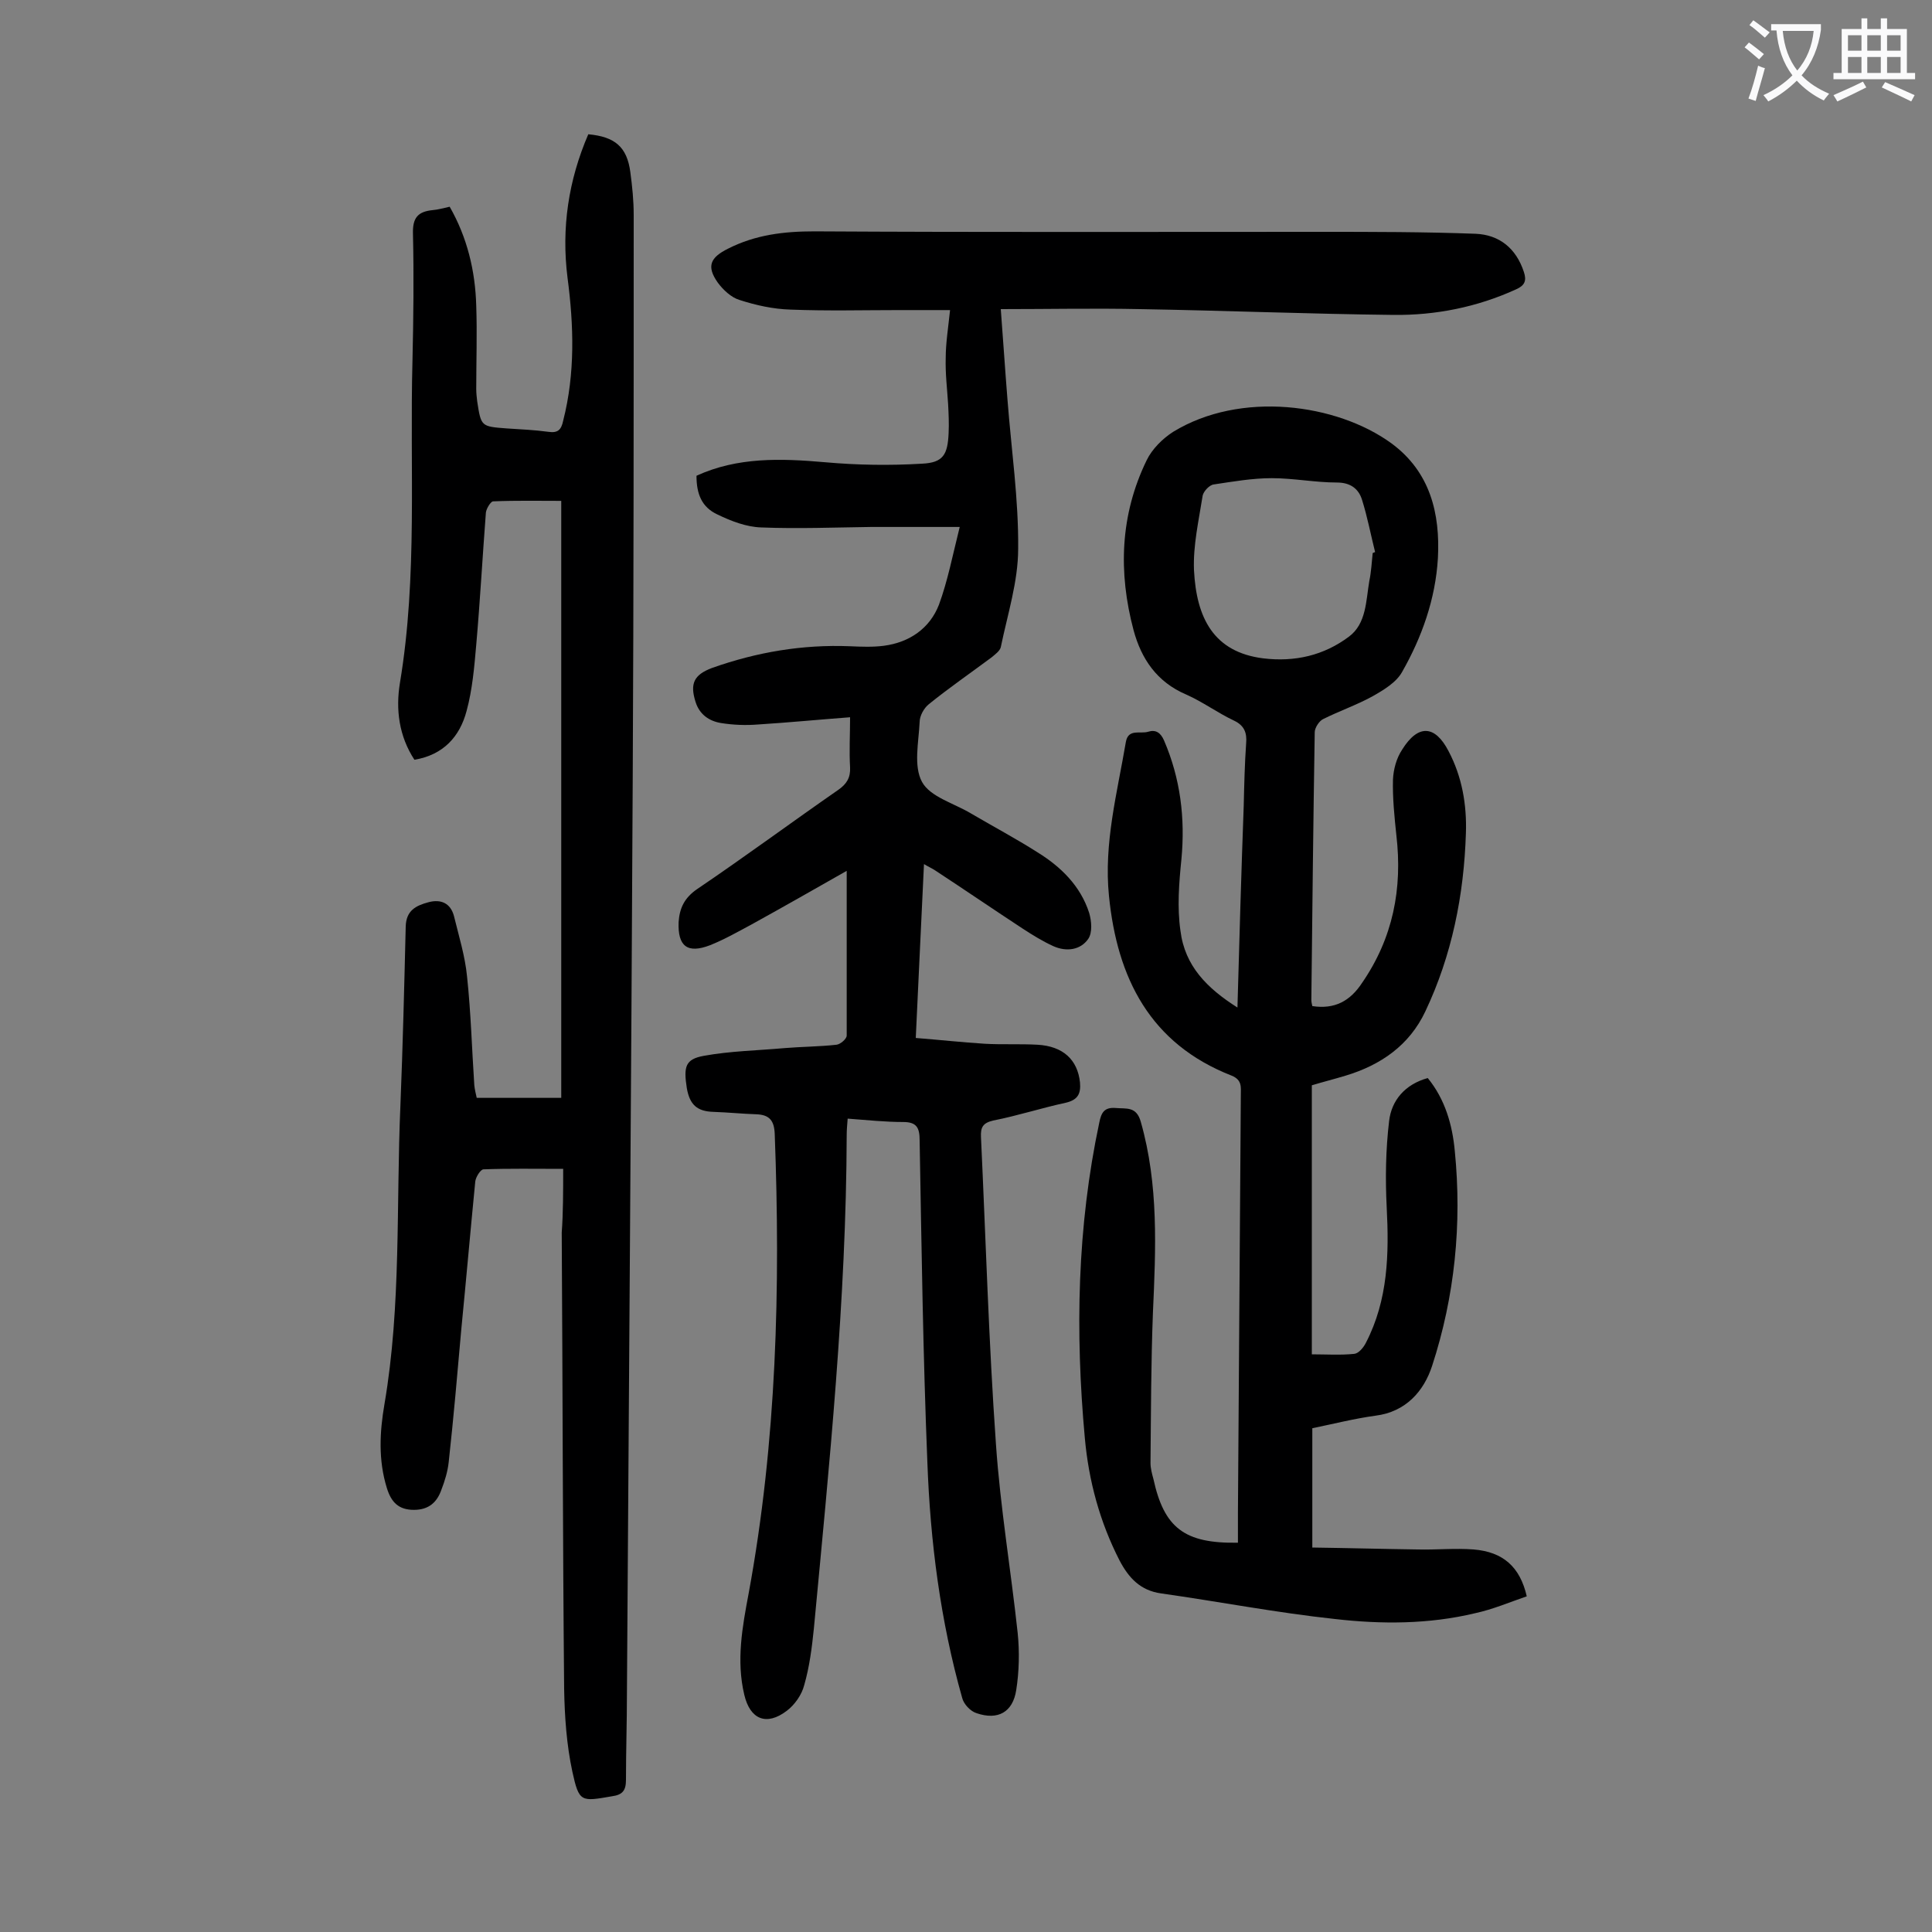
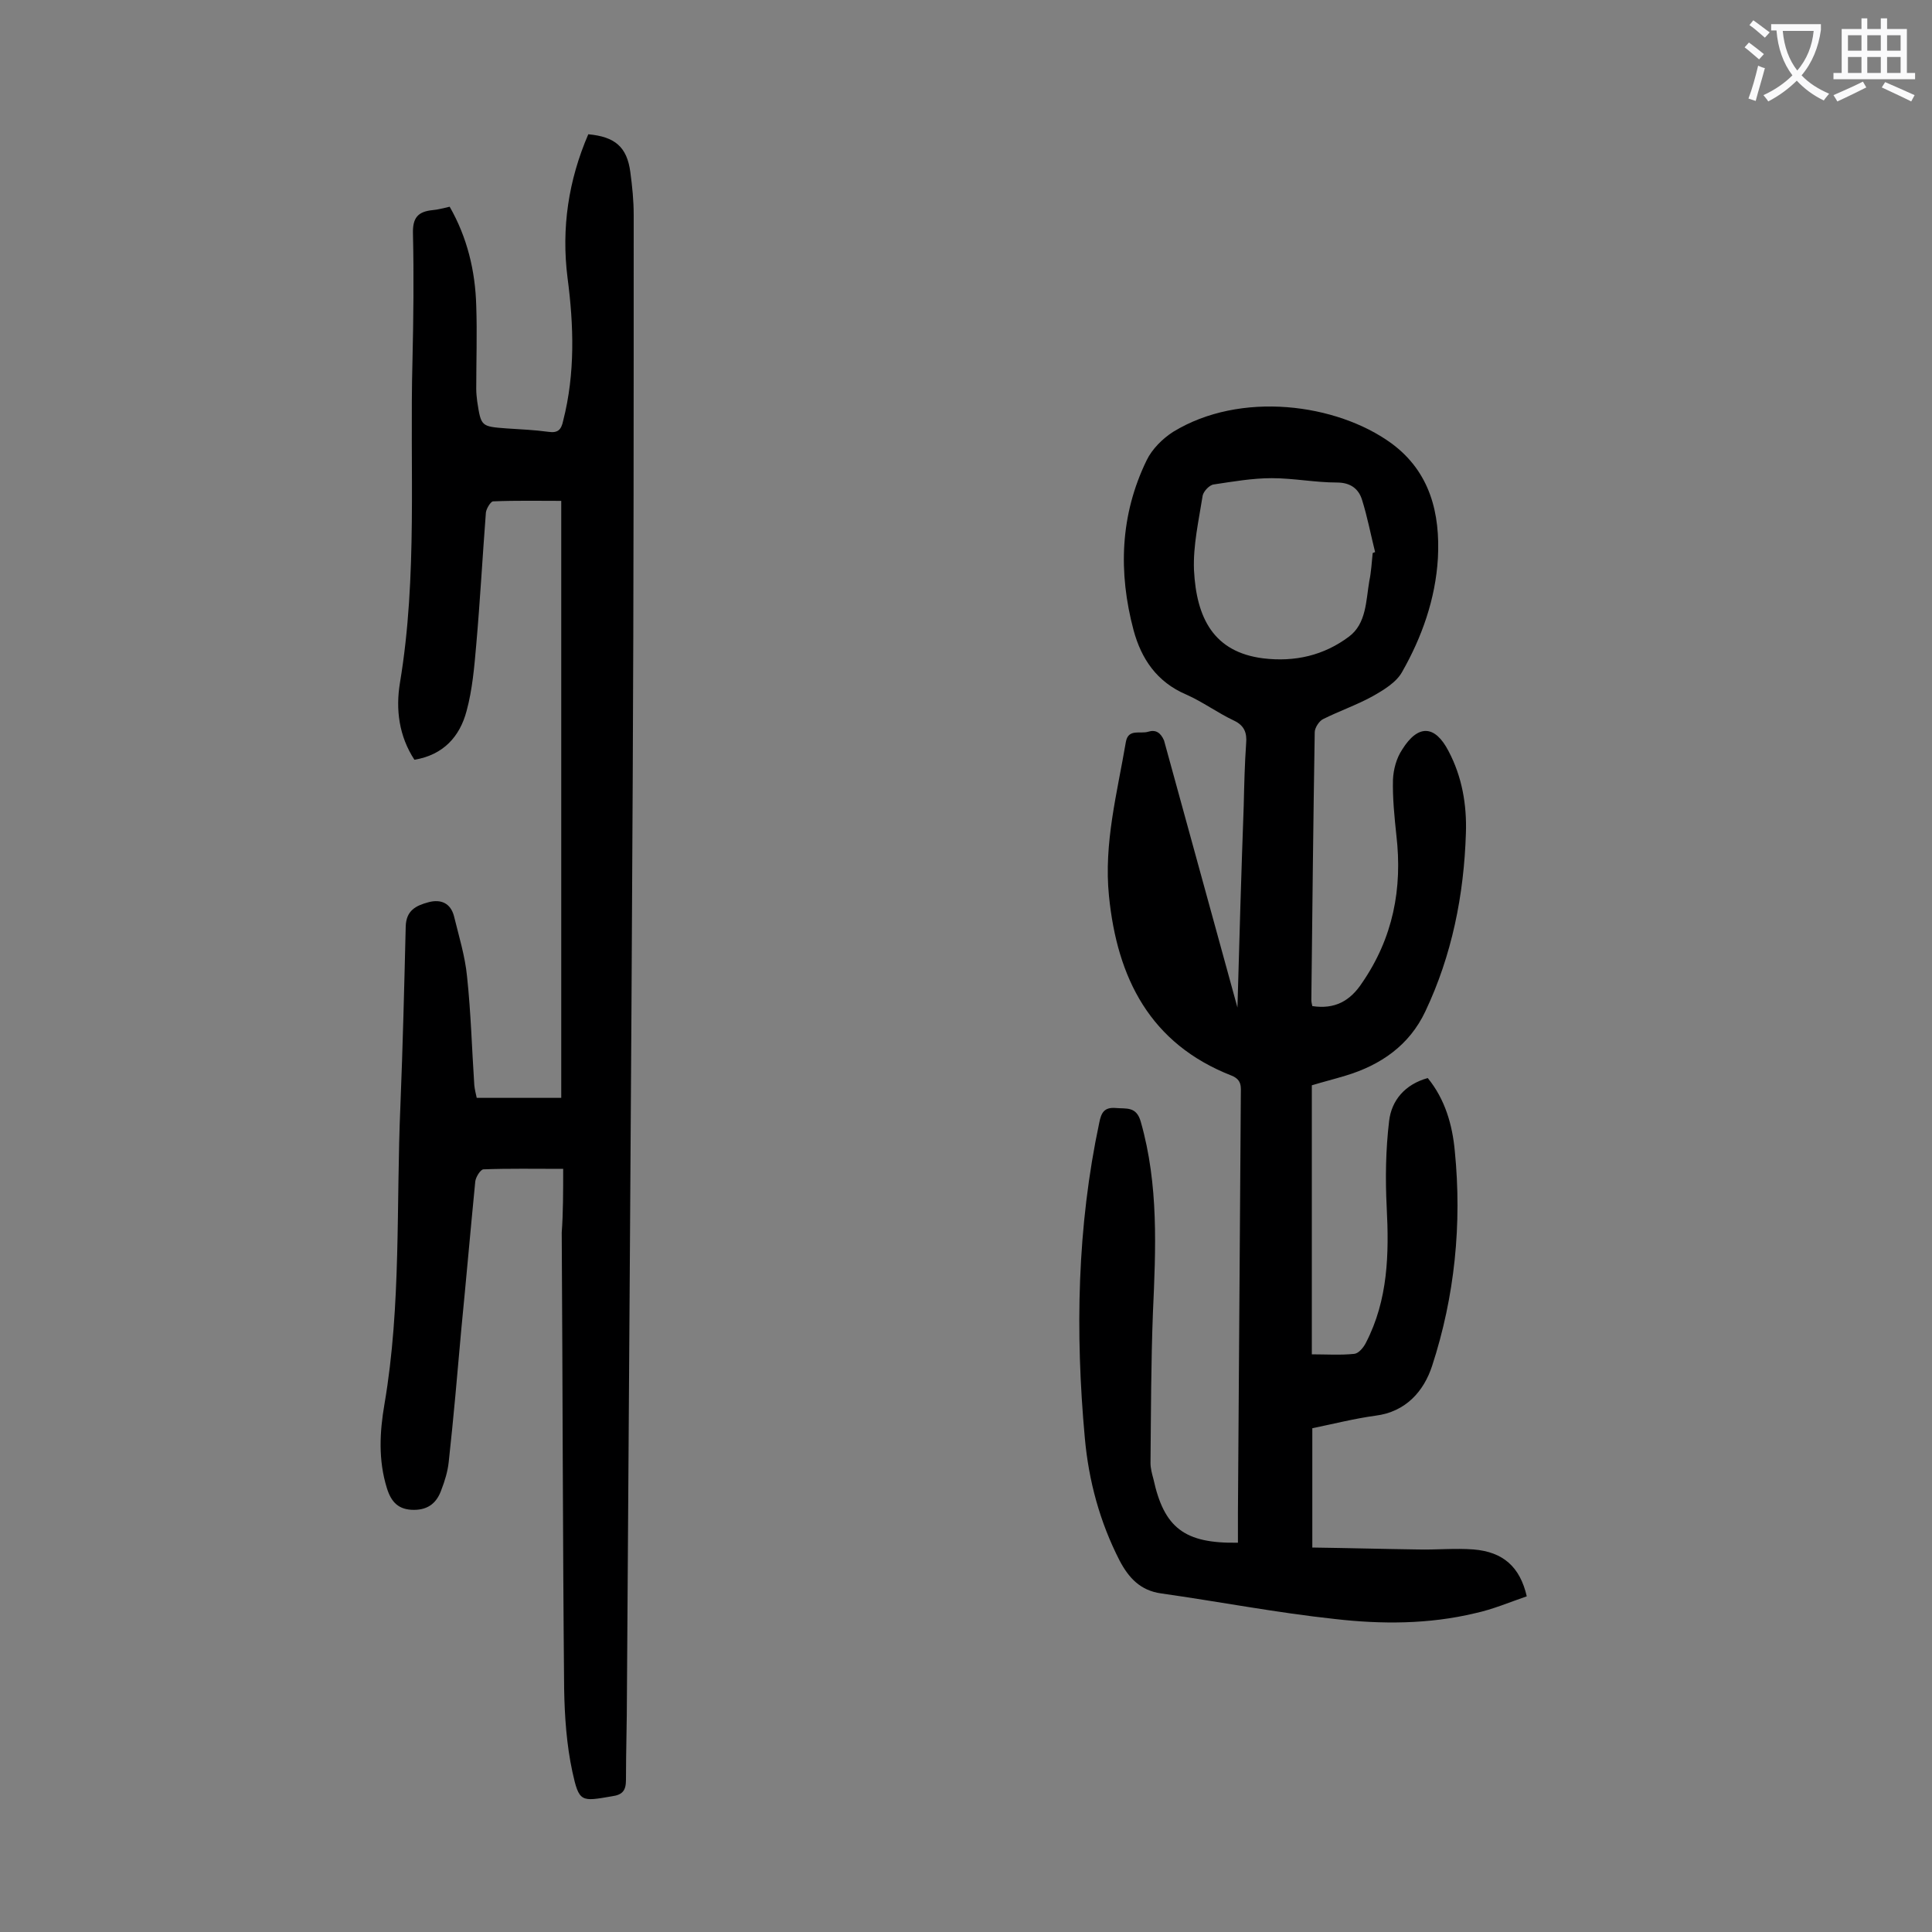
<svg xmlns="http://www.w3.org/2000/svg" enable-background="new 0 0 400 400" viewBox="0 0 400 400">
  <rect x="0" y="0" width="400" height="400" fill="#808080" stroke="none" />
  <g fill="#000001">
-     <path d="m175.3 180.3c-6.5 3.7-13 7.4-19.7 11.1-2.8 1.5-5.6 3.1-8.6 4.3-4.7 1.8-6.7.2-6.5-4.8.2-2.9 1.2-5 3.8-6.8 9.9-6.7 19.5-13.8 29.3-20.6 1.7-1.2 2.5-2.5 2.4-4.6-.2-3.4 0-6.8 0-10.4-6.6.5-12.8 1.1-19.1 1.5-2.5.2-5.1.1-7.6-.3s-4.5-1.8-5.3-4.4c-1.2-3.8-.3-5.6 3.4-7 9.3-3.3 18.8-4.9 28.6-4.5 2.3.1 4.7.2 7-.1 5.3-.7 9.5-3.6 11.4-8.5 1.8-4.9 2.8-10.1 4.3-16.1-6.9 0-12.6 0-18.3 0-7.6.1-15.2.4-22.8.1-3.1-.1-6.2-1.3-9.1-2.7-3.2-1.5-4.3-4.2-4.3-8 8.5-3.9 17.5-3.6 26.6-2.8 6.7.6 13.4.7 20.1.3 4.4-.2 5.3-1.9 5.5-6.3.1-2 0-4-.1-6-.2-3.2-.6-6.4-.5-9.6 0-3 .5-6.1.9-9.9-3.4 0-6.9 0-10.4 0-7.5 0-15 .2-22.6-.1-3.6-.1-7.2-.9-10.6-2-1.7-.5-3.4-2.1-4.5-3.6-2.4-3.4-1.5-5.2 2.1-7 5.7-2.9 11.6-3.6 17.9-3.6 34.9.2 69.9.1 104.8.1 10.7 0 21.4 0 32.1.4 4.9.2 8.4 3 10 7.9.6 1.8.2 2.8-1.6 3.6-8.1 3.7-16.7 5.4-25.4 5.3-17.5-.2-34.9-.9-52.4-1.2-9.5-.2-19 0-28.9 0 .5 6.5.9 12.7 1.4 18.9.8 10.3 2.3 20.5 2.2 30.7 0 6.8-2.2 13.6-3.6 20.4-.2.8-1.2 1.5-1.9 2.1-4.3 3.2-8.8 6.3-13 9.7-1 .8-1.9 2.4-1.9 3.7-.2 4.2-1.3 9.1.5 12.4 1.7 3.1 6.6 4.4 10.1 6.5 4.6 2.7 9.3 5.2 13.7 8 4.9 3 9 7 10.8 12.6.5 1.7.7 4.1-.2 5.4-1.6 2.3-4.5 2.7-7.2 1.5-2.2-1-4.3-2.3-6.3-3.6-6.1-4-12.1-8.1-18.2-12.1-.6-.4-1.3-.7-2.3-1.3-.6 12.1-1.1 23.7-1.7 36 5 .4 9.6.9 14.3 1.2 3.6.2 7.3 0 10.9.2 5.3.3 8.3 3.1 8.8 7.8.2 2.3-.4 3.6-2.9 4.2-5.1 1.1-10 2.7-15.1 3.7-2.1.5-2.6 1.4-2.5 3.4 1 21.2 1.6 42.4 3.1 63.6.9 13.1 3.1 26.1 4.5 39.1.4 3.9.3 8-.3 11.8-.7 4.6-3.8 6.3-8.2 4.8-1.3-.4-2.7-1.9-3-3.2-4.5-15.9-6.6-32.3-7.2-48.8-.9-22.2-1.2-44.4-1.6-66.6 0-2.6-.6-3.8-3.4-3.8-3.7 0-7.5-.4-11.5-.7-.1 1.3-.2 2.3-.2 3.4-.1 34.2-3.6 68.2-6.8 102.2-.4 3.9-.9 7.9-2 11.7-.5 2-2 4.1-3.6 5.3-4.2 3.2-7.6 1.8-8.8-3.3-1.7-7.1-.4-14.1.9-21 5.8-31.5 6.6-63.3 5.4-95.1-.1-2.8-1.1-4-3.8-4.1-3-.1-5.9-.4-8.9-.5-3.4-.1-4.9-1.5-5.5-4.9-.7-4.5-.3-6 3.5-6.7 5.5-1 11.1-1.1 16.7-1.6 3.6-.3 7.2-.3 10.8-.7.8-.1 2.1-1.2 2.1-1.9 0-11.3 0-22.5 0-34.1z" />
-     <path d="m256.2 208.6c.4-14.4.8-28.1 1.3-41.8.1-4.3.2-8.6.5-12.9.2-2.2-.4-3.7-2.5-4.7-3.4-1.6-6.5-3.9-9.9-5.4-6.1-2.6-9.3-7.4-10.9-13.3-3.2-12-2.8-23.9 2.7-35.2 1.1-2.3 3.3-4.5 5.5-5.9 13.9-8.5 33.8-5.9 45.2 2.4 8 5.9 10.1 14.5 9.6 23.8-.5 8.4-3.3 16.3-7.4 23.5-1.2 2.2-3.9 3.8-6.2 5.1-3.3 1.8-6.8 3-10.2 4.7-.8.4-1.7 1.8-1.7 2.7-.3 18.5-.5 36.9-.7 55.4 0 .4.1.9.2 1.3 4.6.7 7.8-1 10.3-4.8 6.4-9.3 8.4-19.5 7.1-30.6-.4-3.8-.8-7.7-.7-11.5.1-2.1.7-4.4 1.9-6.2 3.3-5.3 6.8-5.1 9.6.3 2.8 5.3 3.8 11.1 3.6 17-.4 12.8-2.9 25.3-8.4 36.9-3.3 7-9.2 11.1-16.5 13.3-2.3.7-4.7 1.3-7 2v55.7c3 0 5.9.2 8.8-.1.9-.1 1.9-1.3 2.4-2.3 4.6-8.9 4.8-18.4 4.3-28.1-.3-5.9-.2-11.9.5-17.8.5-4.3 3.3-7.6 8-8.9 3.6 4.4 5.1 9.7 5.6 15.1 1.5 15.1 0 30.1-4.7 44.5-1.7 5.2-5.4 9.5-11.7 10.3-4.4.6-8.7 1.7-13.1 2.6v24.7c7.3.1 14.6.3 21.8.4 3.9.1 7.7-.3 11.6 0 6.1.5 9.6 3.6 11 9.7-3.5 1.2-7 2.7-10.7 3.5-9.6 2.3-19.4 2.3-29 1.2-12.1-1.3-24-3.6-36-5.3-4.3-.6-6.7-3.2-8.6-6.8-4.1-8-6.4-16.5-7.2-25.4-2-21.9-1.6-43.7 3-65.3.4-2 1-3.2 3.4-3 2.2.2 4.3-.4 5.2 2.9 3.7 13 3.1 26.2 2.5 39.5-.4 10.4-.4 20.7-.5 31.1 0 1.1.3 2.2.6 3.3 2.2 10.1 6.4 13.4 17.5 13.2 0-2 0-4.1 0-6.1.2-28.9.4-57.7.6-86.6 0-1.6.3-3.1-1.9-4-16.9-6.6-23.7-20.2-25.4-37.2-1.1-10.9 1.7-21.3 3.5-31.9.5-2.8 3-1.6 4.6-2.1s2.6.2 3.3 1.8c3.4 7.9 4.4 16.1 3.6 24.6-.5 4.9-.9 10-.2 14.8.9 7.3 5.5 11.9 11.8 15.9zm28-94.1c.2-.1.3-.1.5-.2-.9-3.6-1.6-7.3-2.7-10.8-.7-2.3-2.4-3.6-5.2-3.6-4.5 0-9-.9-13.5-.9-4 0-8 .7-12 1.3-.9.1-2.1 1.4-2.3 2.3-.8 5.1-2 10.3-1.8 15.4.5 10 4.1 17 14.3 18.3 6.6.8 12.6-.6 17.8-4.5 3.6-2.7 3.5-7.4 4.2-11.5.4-1.9.5-3.9.7-5.8z" />
+     <path d="m256.2 208.6c.4-14.4.8-28.1 1.3-41.8.1-4.3.2-8.6.5-12.9.2-2.2-.4-3.7-2.5-4.7-3.4-1.6-6.5-3.9-9.9-5.4-6.1-2.6-9.3-7.4-10.9-13.3-3.2-12-2.8-23.9 2.7-35.2 1.1-2.3 3.3-4.5 5.5-5.9 13.9-8.5 33.8-5.9 45.2 2.4 8 5.9 10.1 14.5 9.6 23.8-.5 8.4-3.3 16.3-7.4 23.5-1.2 2.2-3.9 3.8-6.2 5.1-3.3 1.8-6.8 3-10.2 4.7-.8.4-1.7 1.8-1.7 2.7-.3 18.5-.5 36.9-.7 55.4 0 .4.1.9.2 1.3 4.6.7 7.8-1 10.3-4.8 6.4-9.3 8.4-19.5 7.1-30.6-.4-3.8-.8-7.7-.7-11.5.1-2.1.7-4.4 1.9-6.2 3.3-5.3 6.8-5.1 9.6.3 2.8 5.3 3.8 11.1 3.6 17-.4 12.8-2.9 25.3-8.4 36.9-3.3 7-9.2 11.1-16.5 13.3-2.3.7-4.7 1.3-7 2v55.7c3 0 5.9.2 8.8-.1.9-.1 1.9-1.3 2.4-2.3 4.6-8.9 4.8-18.4 4.3-28.1-.3-5.9-.2-11.9.5-17.8.5-4.3 3.3-7.6 8-8.9 3.6 4.4 5.1 9.7 5.6 15.1 1.5 15.1 0 30.1-4.7 44.5-1.7 5.2-5.4 9.5-11.7 10.3-4.4.6-8.7 1.7-13.1 2.6v24.7c7.3.1 14.6.3 21.8.4 3.9.1 7.7-.3 11.6 0 6.1.5 9.6 3.6 11 9.7-3.5 1.2-7 2.7-10.7 3.5-9.6 2.3-19.4 2.3-29 1.2-12.1-1.3-24-3.6-36-5.3-4.3-.6-6.7-3.2-8.6-6.8-4.1-8-6.4-16.5-7.2-25.4-2-21.9-1.6-43.7 3-65.3.4-2 1-3.2 3.4-3 2.2.2 4.3-.4 5.2 2.9 3.7 13 3.1 26.2 2.5 39.5-.4 10.4-.4 20.7-.5 31.1 0 1.1.3 2.2.6 3.3 2.2 10.1 6.4 13.4 17.5 13.2 0-2 0-4.1 0-6.1.2-28.9.4-57.7.6-86.6 0-1.6.3-3.1-1.9-4-16.9-6.6-23.7-20.2-25.4-37.2-1.1-10.9 1.7-21.3 3.5-31.9.5-2.8 3-1.6 4.6-2.1s2.6.2 3.3 1.8zm28-94.1c.2-.1.3-.1.5-.2-.9-3.6-1.6-7.3-2.7-10.8-.7-2.3-2.4-3.6-5.2-3.6-4.5 0-9-.9-13.5-.9-4 0-8 .7-12 1.3-.9.1-2.1 1.4-2.3 2.3-.8 5.1-2 10.3-1.8 15.4.5 10 4.1 17 14.3 18.3 6.6.8 12.6-.6 17.8-4.5 3.6-2.7 3.5-7.4 4.2-11.5.4-1.9.5-3.9.7-5.8z" />
    <path d="m116.6 242c-6 0-11.3-.1-16.5.1-.6 0-1.6 1.6-1.7 2.5-1 10.2-1.9 20.5-2.9 30.7-.8 9.1-1.6 18.3-2.6 27.4-.2 1.9-.8 3.9-1.5 5.7-.9 2.6-2.6 4.2-5.7 4.2-3.2 0-4.7-1.6-5.6-4.5-1.8-5.8-1.5-11.6-.5-17.4 3.5-20.5 2.4-41.2 3.3-61.8.5-12.4.8-24.8 1.1-37.1.1-3.3 2.1-4.3 4.7-5s4.6.2 5.3 2.9c1 4.1 2.3 8.3 2.7 12.5.8 7.5 1 15 1.5 22.5.1.9.3 1.7.5 2.6h17.5c0-41.1 0-82.1 0-123.6-4.5 0-9.3-.1-14.1.1-.5 0-1.4 1.5-1.5 2.3-.7 9.1-1.2 18.3-2 27.4-.4 4.6-.8 9.3-2 13.7-1.4 5.3-4.8 9.1-10.8 10.1-3.2-4.9-3.9-10.4-3-15.9 3.7-22.2 2-44.5 2.6-66.8.2-8.7.3-17.5.1-26.2-.1-3.3 1-4.6 4.1-4.9 1.1-.1 2.2-.4 3.5-.7 3.6 6.3 5.3 13.2 5.5 20.5.2 5.7 0 11.5 0 17.2 0 .9.1 1.8.2 2.6.8 5.2.8 5.2 6.1 5.6 2.9.2 5.7.3 8.6.7 2 .3 2.7-.4 3.1-2.3 2.5-9.8 2.2-19.7.9-29.6-1.3-10.3.2-20.2 4.3-29.7 5.5.5 8 2.6 8.7 7.8.4 3 .7 5.9.7 8.9 0 38.8 0 77.6-.2 116.4-.3 63.2-.8 126.5-1.2 189.7 0 6-.2 11.9-.2 17.9 0 2.2-.7 3.1-2.9 3.4-6.4 1.1-6.8 1.3-8.2-5.1-1.2-5.6-1.6-11.4-1.7-17.1-.3-31.5-.3-63-.5-94.5.3-4.1.3-8.5.3-13.2z" />
  </g>
  <path d="m362.1 8.8c1.1.8 2.1 1.6 3.1 2.4l-1 1.1c-1.3-1.1-2.3-2-3-2.5zm1.9 4.8c.5.2.9.4 1.4.5-.6 2.3-1.3 4.5-1.9 6.8l-1.5-.5c.8-2.1 1.4-4.3 2-6.8zm-1-9.4c1.3.9 2.4 1.8 3.4 2.5l-1 1.1c-1.4-1.2-2.4-2.1-3.2-2.6zm3.7 2.2v-1.4h10.3v1.2c-.5 3.6-1.8 6.8-4 9.4 1.5 1.6 3.4 2.8 5.7 3.8-.3.4-.7.8-1.1 1.4-2.3-1.1-4.1-2.5-5.6-4.1-1.6 1.6-3.6 3.1-5.9 4.3-.3-.5-.7-.9-1-1.3 2.4-1.1 4.4-2.5 6-4.1-1.9-2.5-3-5.6-3.3-9.3h-1.1zm8.8 0h-6.4c.3 3.3 1.3 6 3 8.2 2-2.3 3.1-5.1 3.4-8.2z" fill="#fafafb" />
  <path d="m385.3 3.8h1.3v2.2h2.8v-2.2h1.3v2.2h4.1v9.1h1.7v1.3h-16.9v-1.3h1.7v-9.1h4.1v-2.2zm.4 13.1.7 1.2c-1.8.9-3.8 1.9-6 2.9-.2-.4-.5-.8-.8-1.3 2.3-1 4.3-1.9 6.1-2.8zm-3.1-6.4h2.8v-3.2h-2.8zm0 4.6h2.8v-3.3h-2.8zm4-4.6h2.8v-3.2h-2.8zm0 4.6h2.8v-3.3h-2.8zm3.7 1.9c2.1.9 4.1 1.8 6.1 2.7l-.7 1.3c-2.2-1.1-4.2-2-6.1-2.9zm3.2-9.7h-2.8v3.2h2.8zm-2.8 7.8h2.8v-3.3h-2.8z" fill="#fafafb" />
</svg>